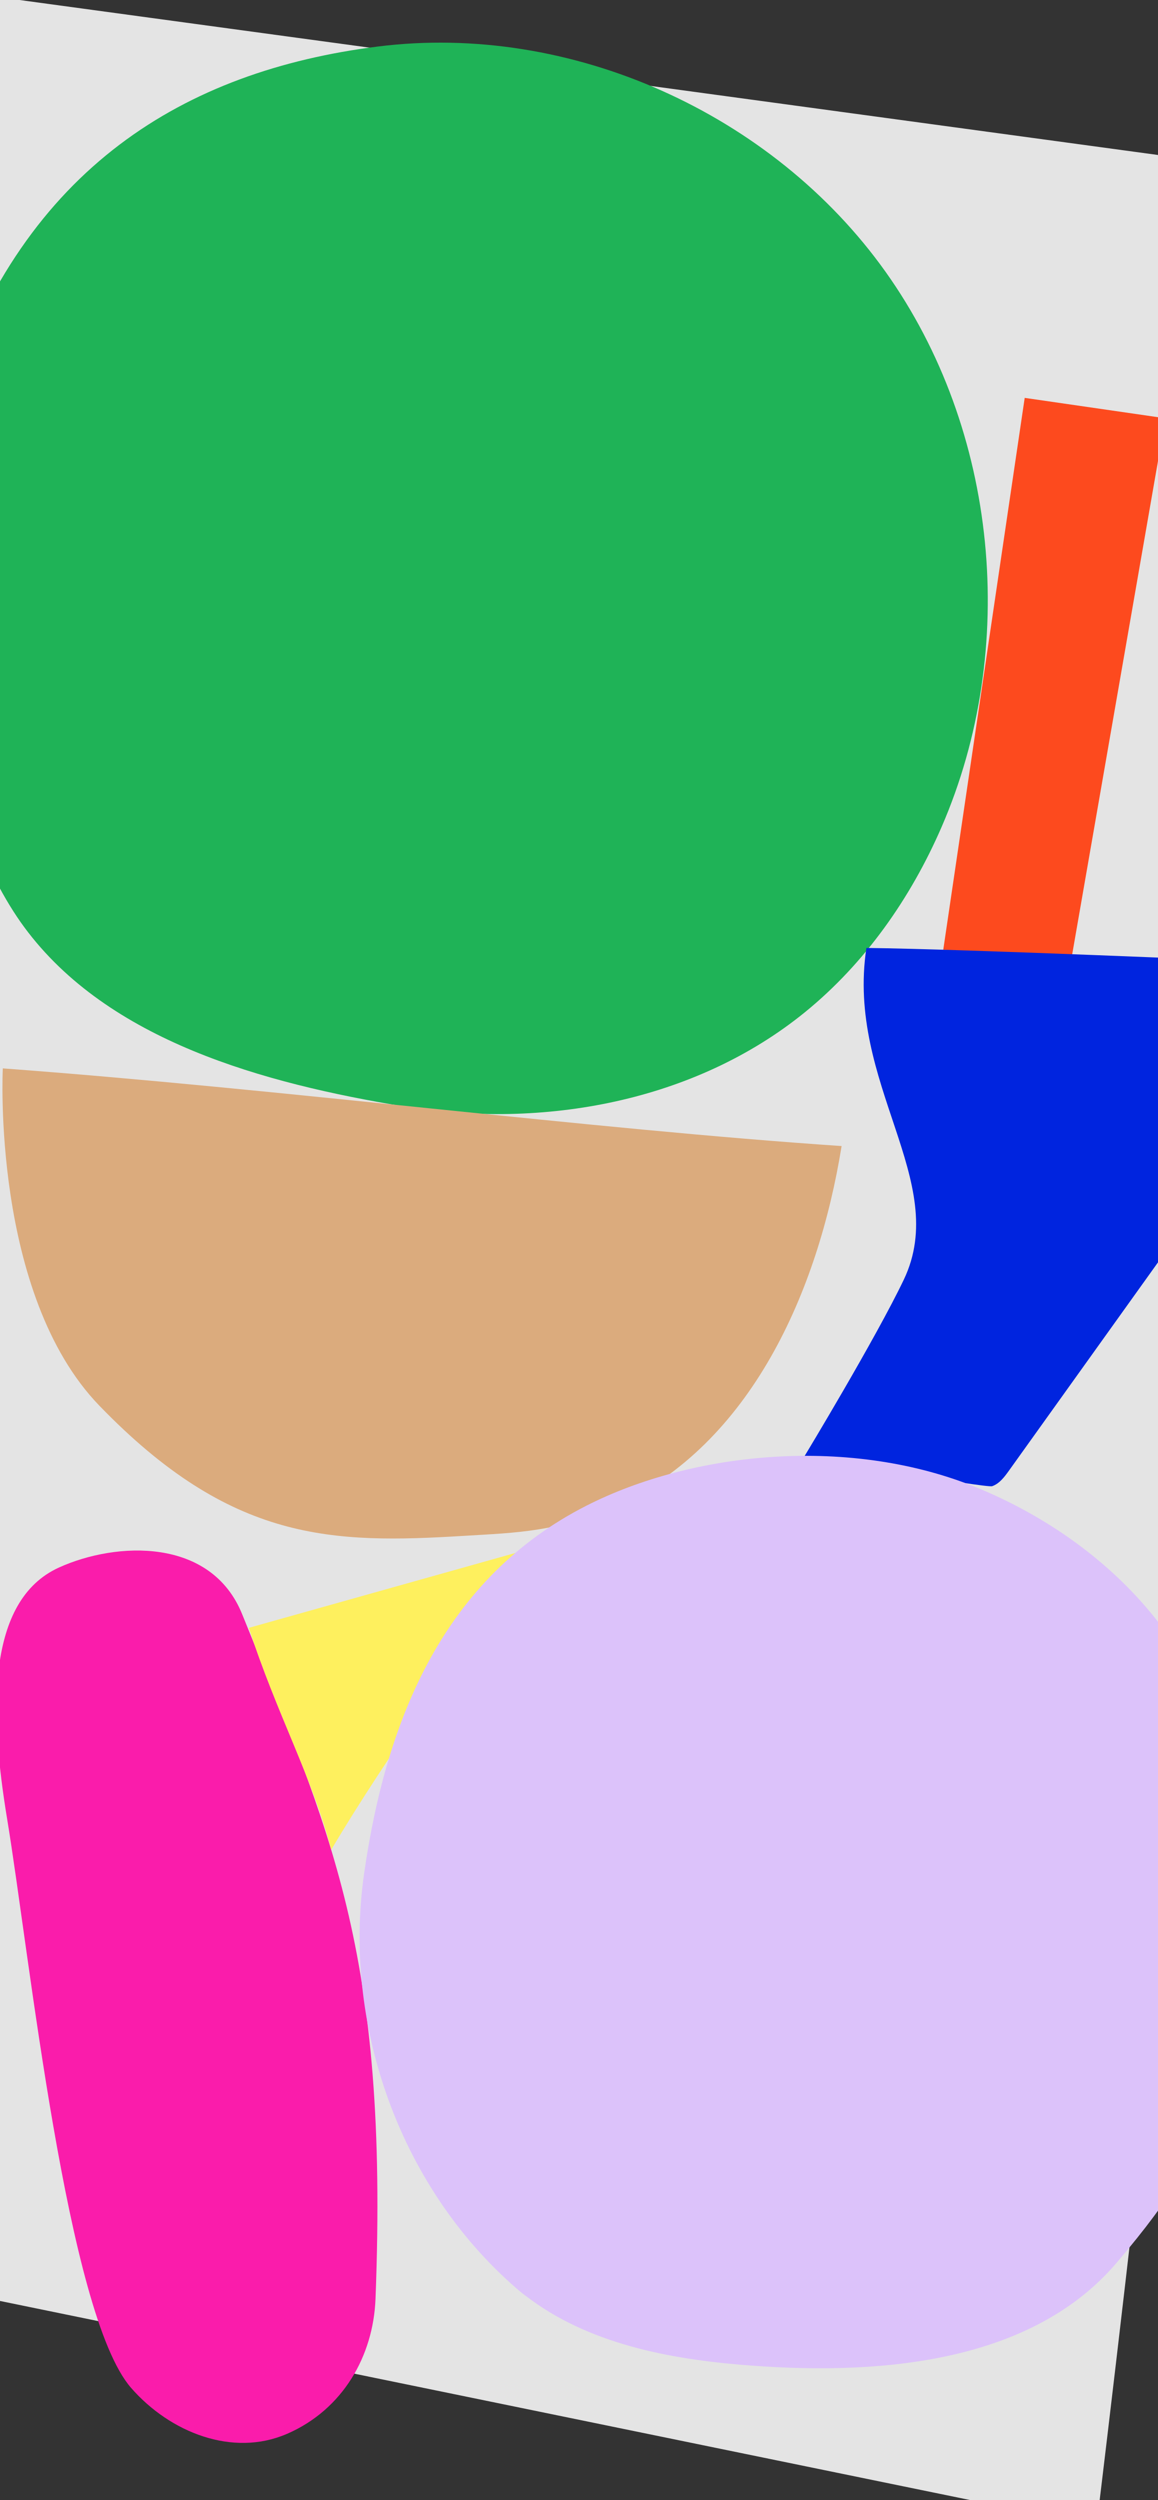
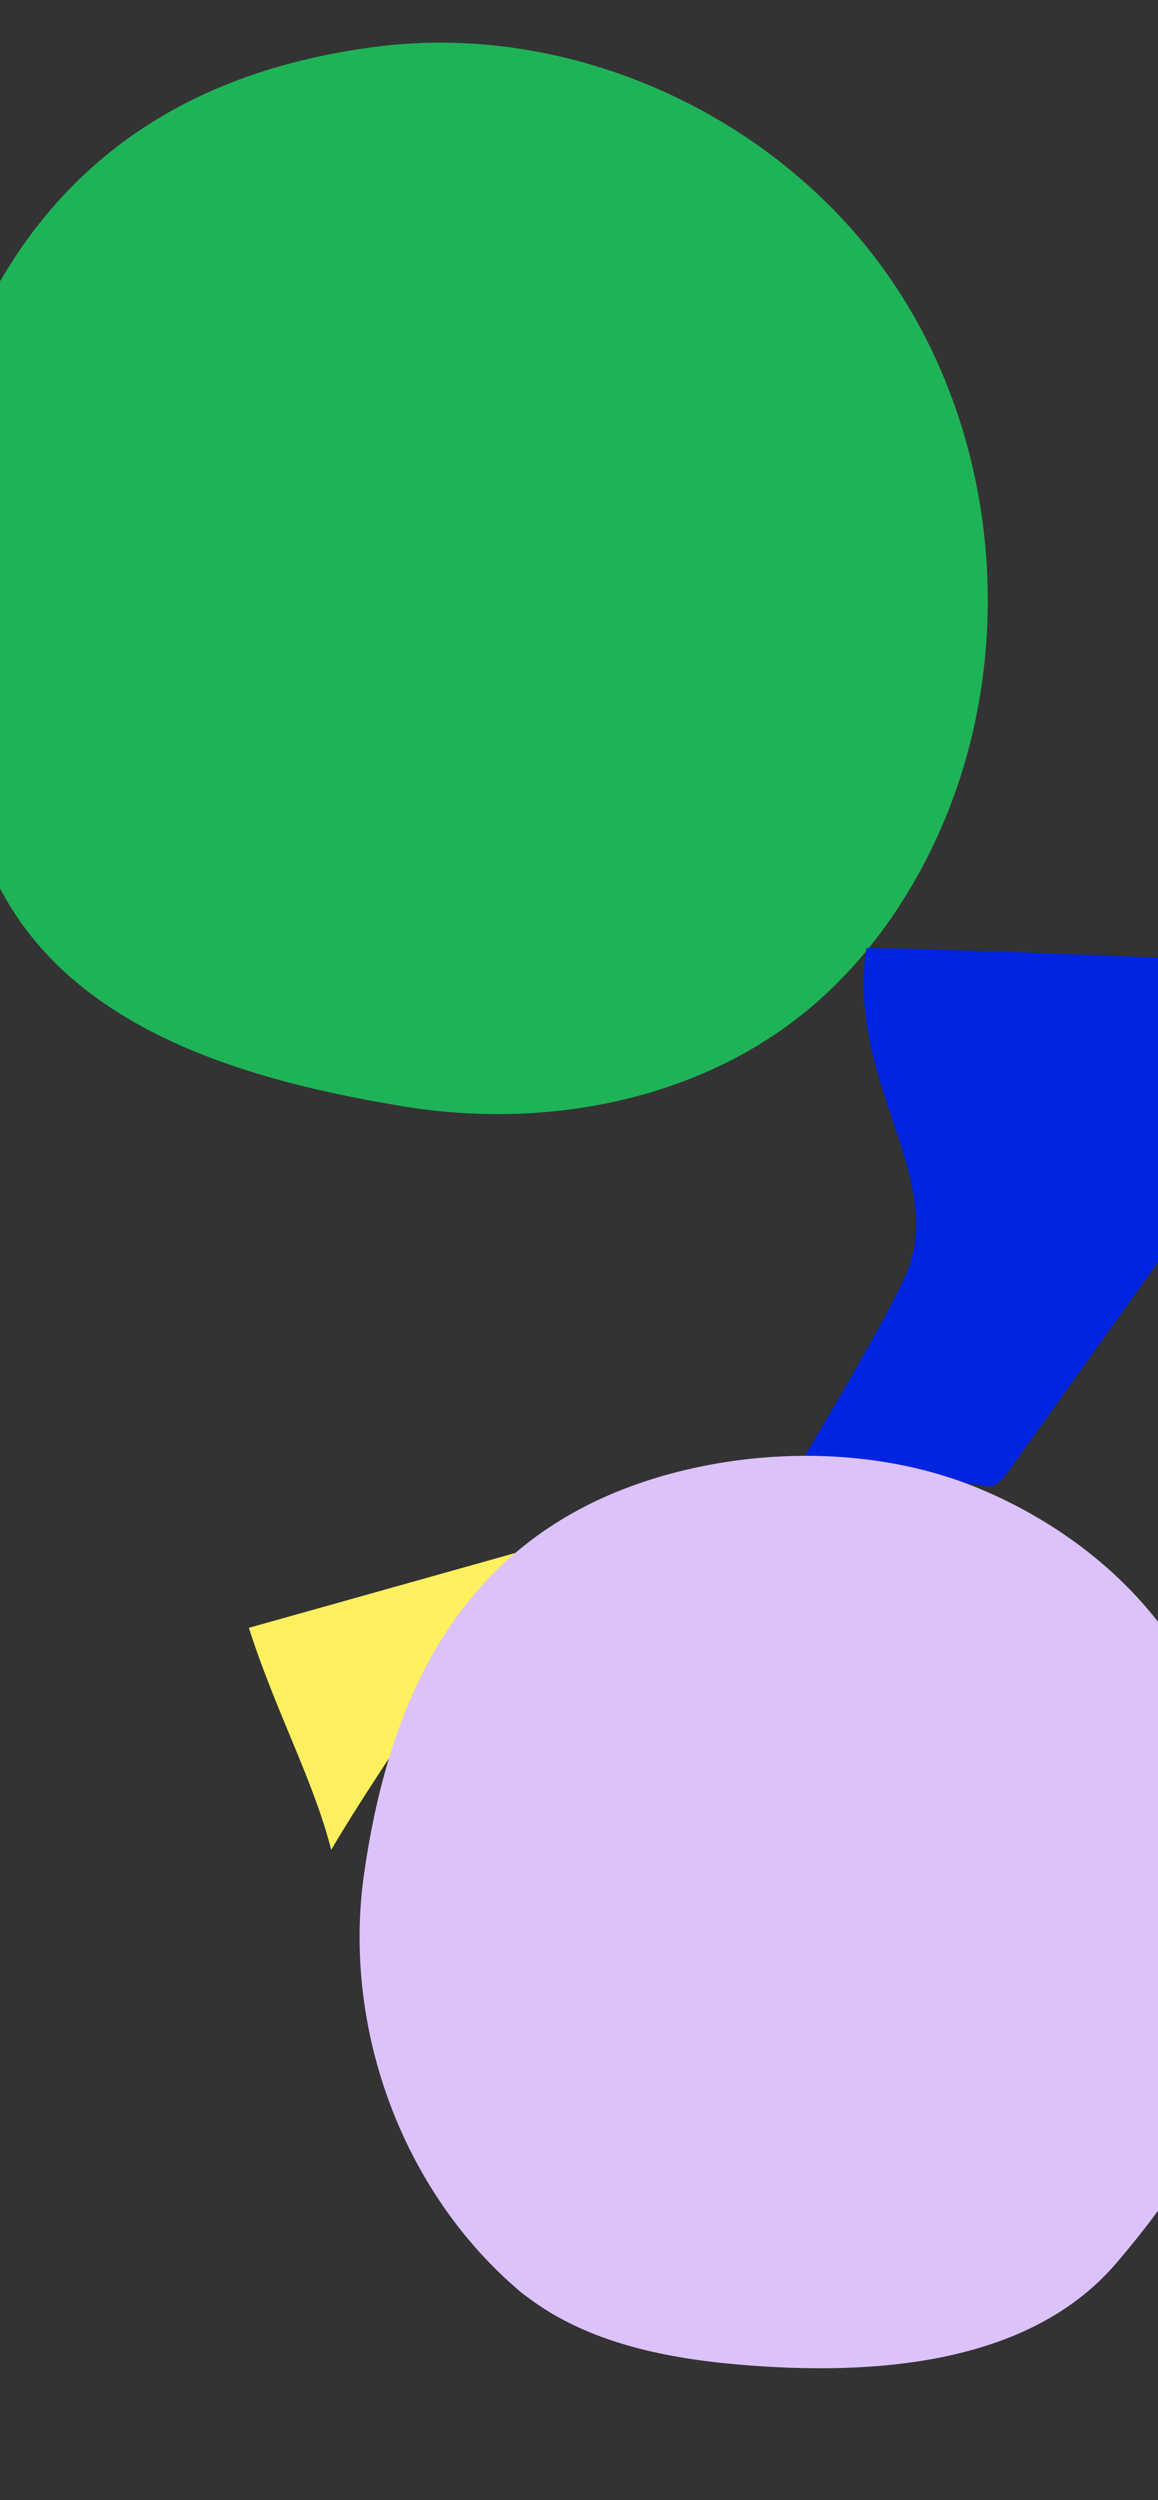
<svg xmlns="http://www.w3.org/2000/svg" id="cover" viewBox="0 0 393 848">
  <rect x="0" y="0" width="393" height="848" fill="#333333" stroke="none" />
  <defs>
    <style>.cls-1{clip-path:url(#clippath);}.cls-2{fill:none;}.cls-2,.cls-3,.cls-4,.cls-5,.cls-6,.cls-7,.cls-8,.cls-9,.cls-10{stroke-width:0px;}.cls-3{fill:#fa1cab;}.cls-4{fill:#1fb357;}.cls-5{fill:#dbab7d;}.cls-6{fill:#dcc2fa;}.cls-7{fill:#fd4a1e;}.cls-8{fill:#e4e4e4;}.cls-9{fill:#fef05e;}.cls-10{fill:#0024df;}</style>
    <clipPath id="clippath">
      <rect class="cls-2" width="393" height="848" />
    </clipPath>
  </defs>
  <g class="cls-1">
-     <path class="cls-8" d="m-33.44,773.57l405.58,83.18s41.53-340.34,46.15-454.44c3.51-86.76-7.06-347.26-7.06-347.26L-3.8-1.42l-29.64,774.99Z" />
    <path class="cls-4" d="m-17.3,134.37C8.42,56.83,62.7,24.05,128.16,15.79c65.46-8.26,134.06,22.64,172.36,76.37,38.3,53.73,45.31,127.85,19.02,188.37-10.47,24.11-26,46.25-46.4,62.82-37.27,30.26-88.69,39.71-136.07,31.93-47.37-7.78-100.4-22.2-128.87-60.85-26.96-36.6-45.34-120.24-25.5-180.05Z" />
-     <path class="cls-5" d="m.95,362.37c94.26,6.97,199.37,20.6,284.67,26.34-7.95,49.42-30.86,101.06-76.37,121.89-19.8,9.06-33.98,9.23-51.58,10.31-45.09,2.76-79.21,2.12-123.94-44.13C-2.95,438.88.95,362.37.95,362.37Z" />
-     <polygon class="cls-7" points="395.52 141.87 363.46 326.1 320.12 322.14 347.76 134.95 395.52 141.87" />
-     <path class="cls-3" d="m97.42,825.49c-18.43,8.01-39.72-.44-52.93-15.58-21.84-25.03-34.54-147.43-42.06-192.91-5.93-35.85-7.23-74.11,17.61-85.35,19.42-8.79,51.6-10.29,62.16,15.89,29.57,73.33,49.83,113.61,45.24,232.18-.75,19.34-11.03,37.53-30.02,45.78Z" />
    <path class="cls-10" d="m272.98,493.98s61.78,10.79,63.74,10.1c2.47-.87,4.14-3.11,5.67-5.24,24.79-34.62,46.78-65.34,71.57-99.96,2.83-3.95,8.89-11.84,9.77-16.62.94-5.06,1.54-12.03,1.55-15.5.06-14.56-.82-21.59-1.5-40.68,0,0-95.32-4.16-129.74-4.56-7.02,46.1,28.72,78.94,12.69,112.51-9.53,19.96-33.75,59.96-33.75,59.96Z" />
    <path class="cls-9" d="m182.28,524.65c-21.29,29.54-51.37,71.4-69.87,102.75-6.15-23.93-18.8-46.69-27.95-75.28l97.83-27.47Z" />
    <path class="cls-6" d="m179.21,779.45c-41.92-33.73-63.27-90.66-55.65-143.92s27.48-100.39,75.42-124.82c36.26-18.47,89.93-23.86,133.24-5.87,26.71,11.09,50.98,29.43,66.8,53.65,17.18,26.3,25.7,62.74,26.32,94.14.41,20.53-5.26,40.74-12.76,59.85-7.89,20.13-13.58,31.43-33.57,54.94-29.56,34.79-82.61,38.5-128.1,34.6-26.43-2.26-53.81-7.99-74.33-24.8l2.62,2.22Z" />
  </g>
</svg>